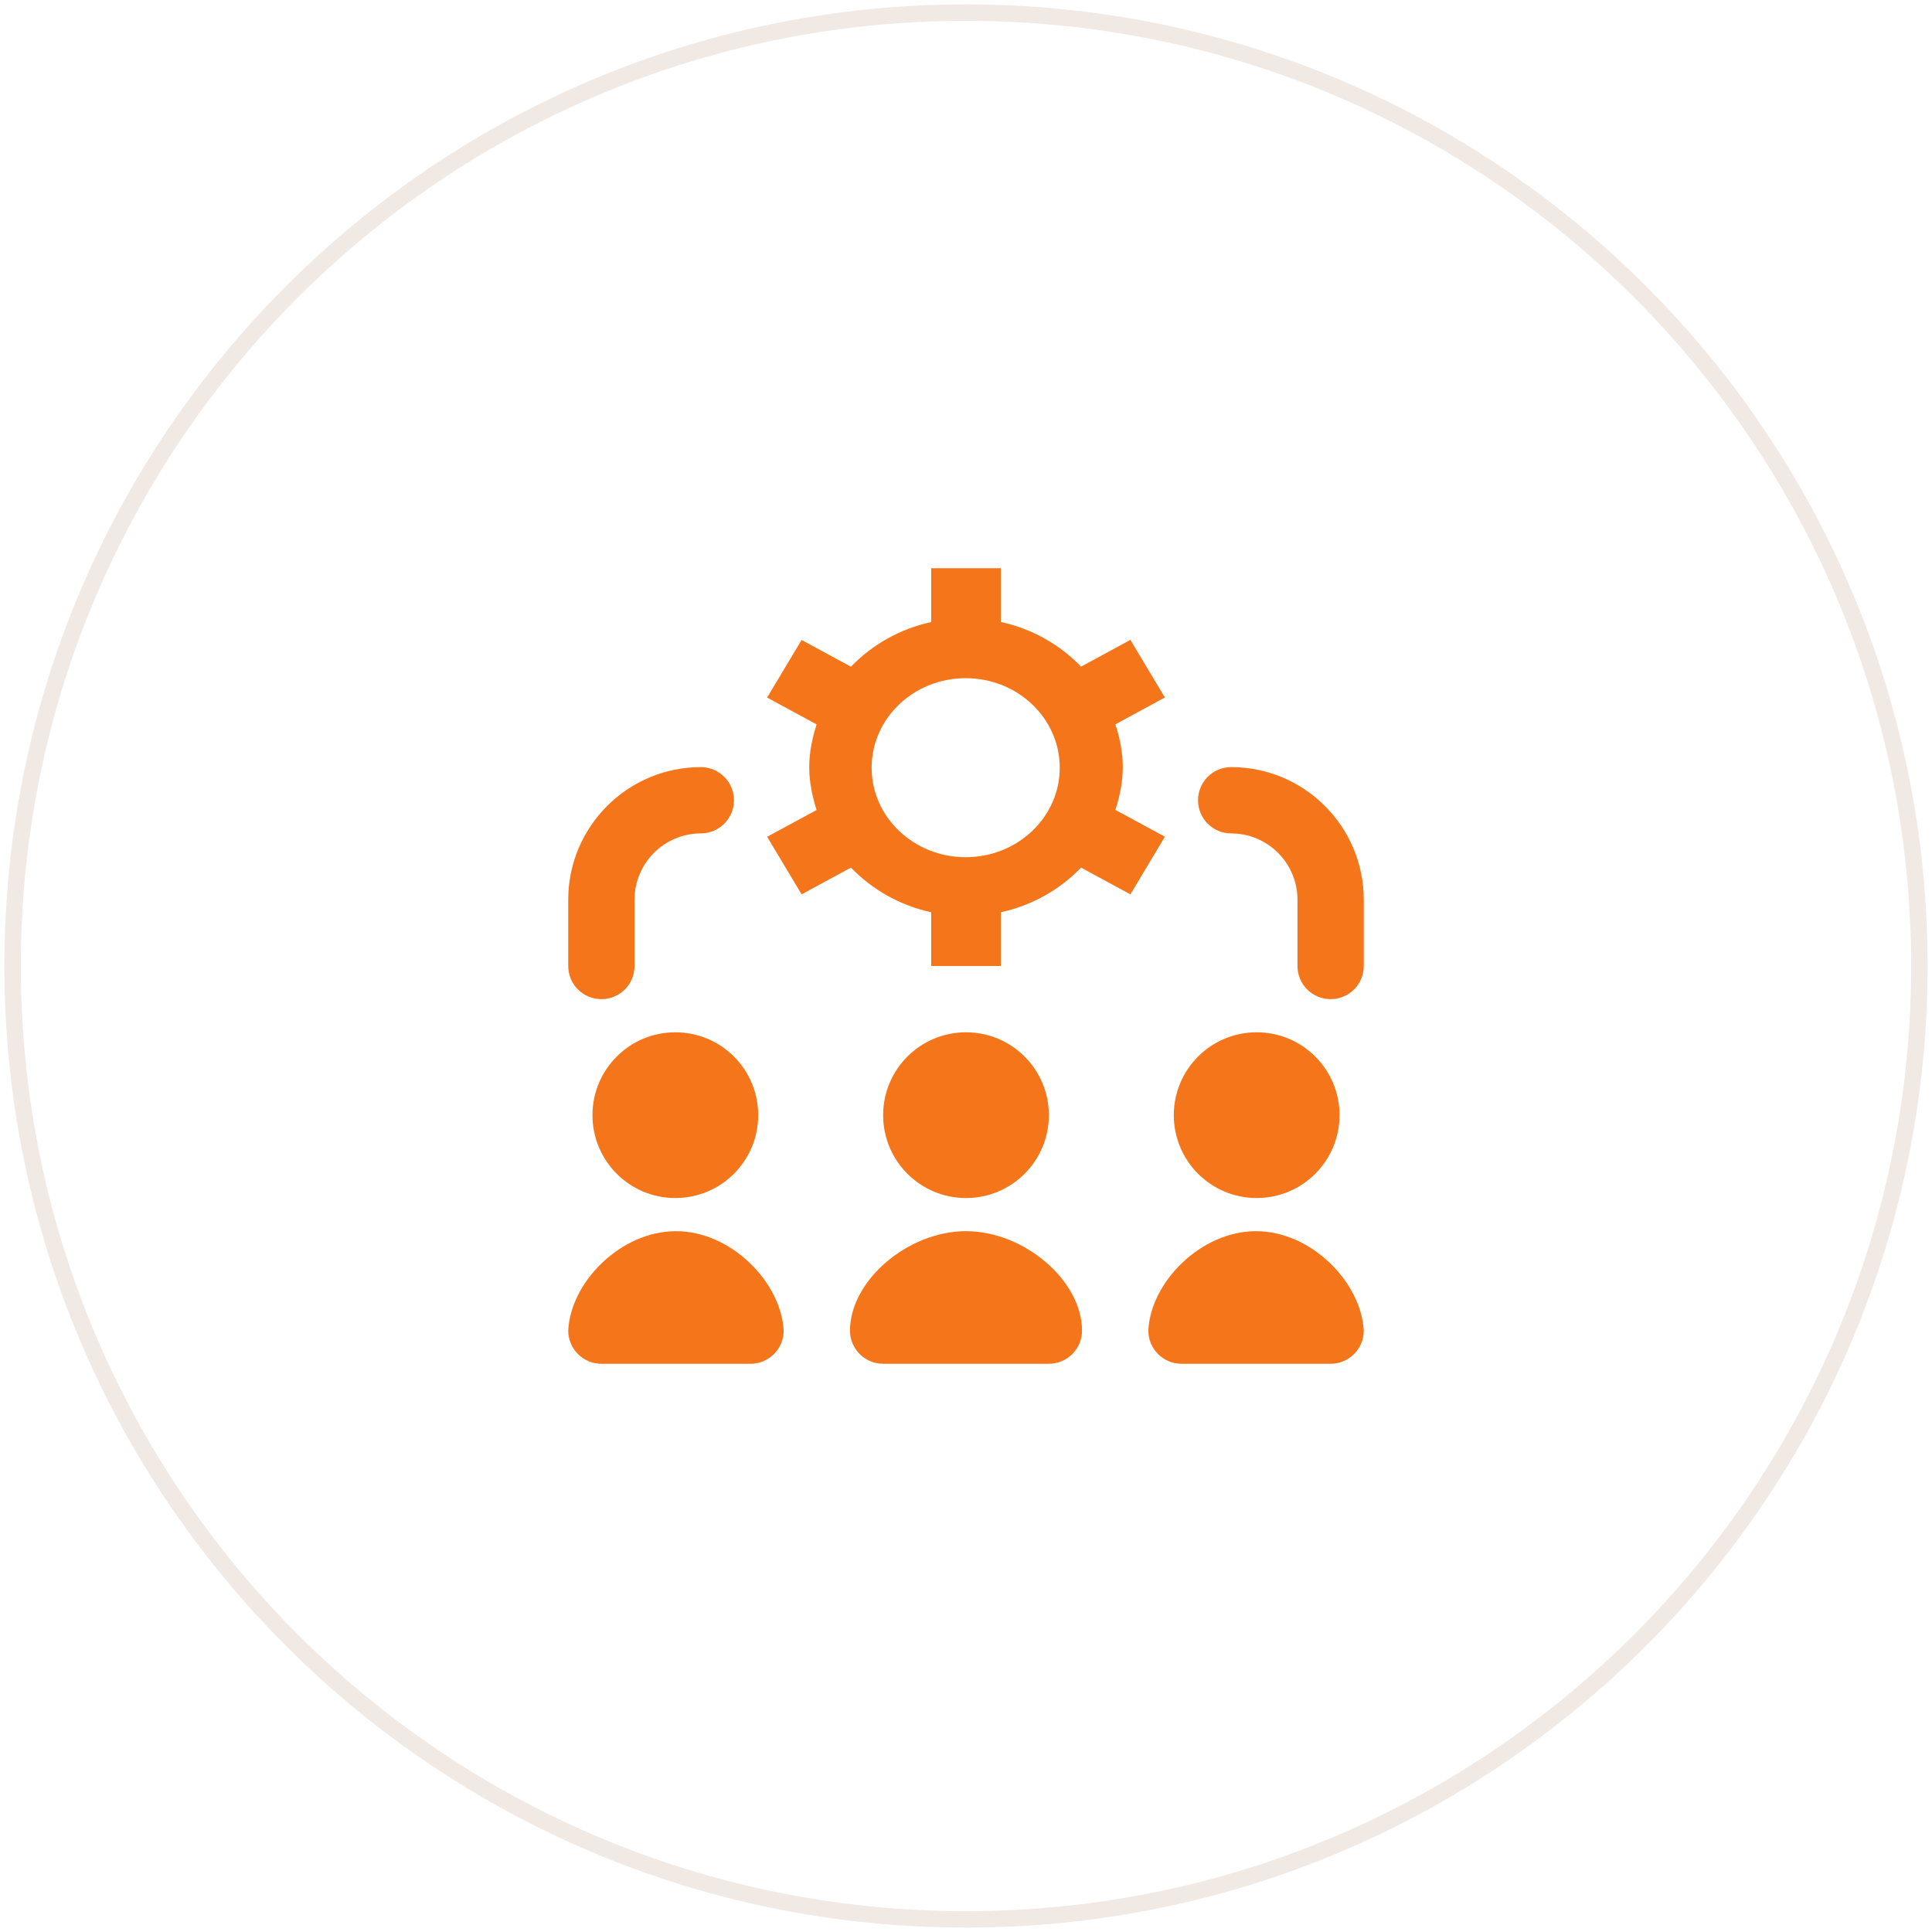
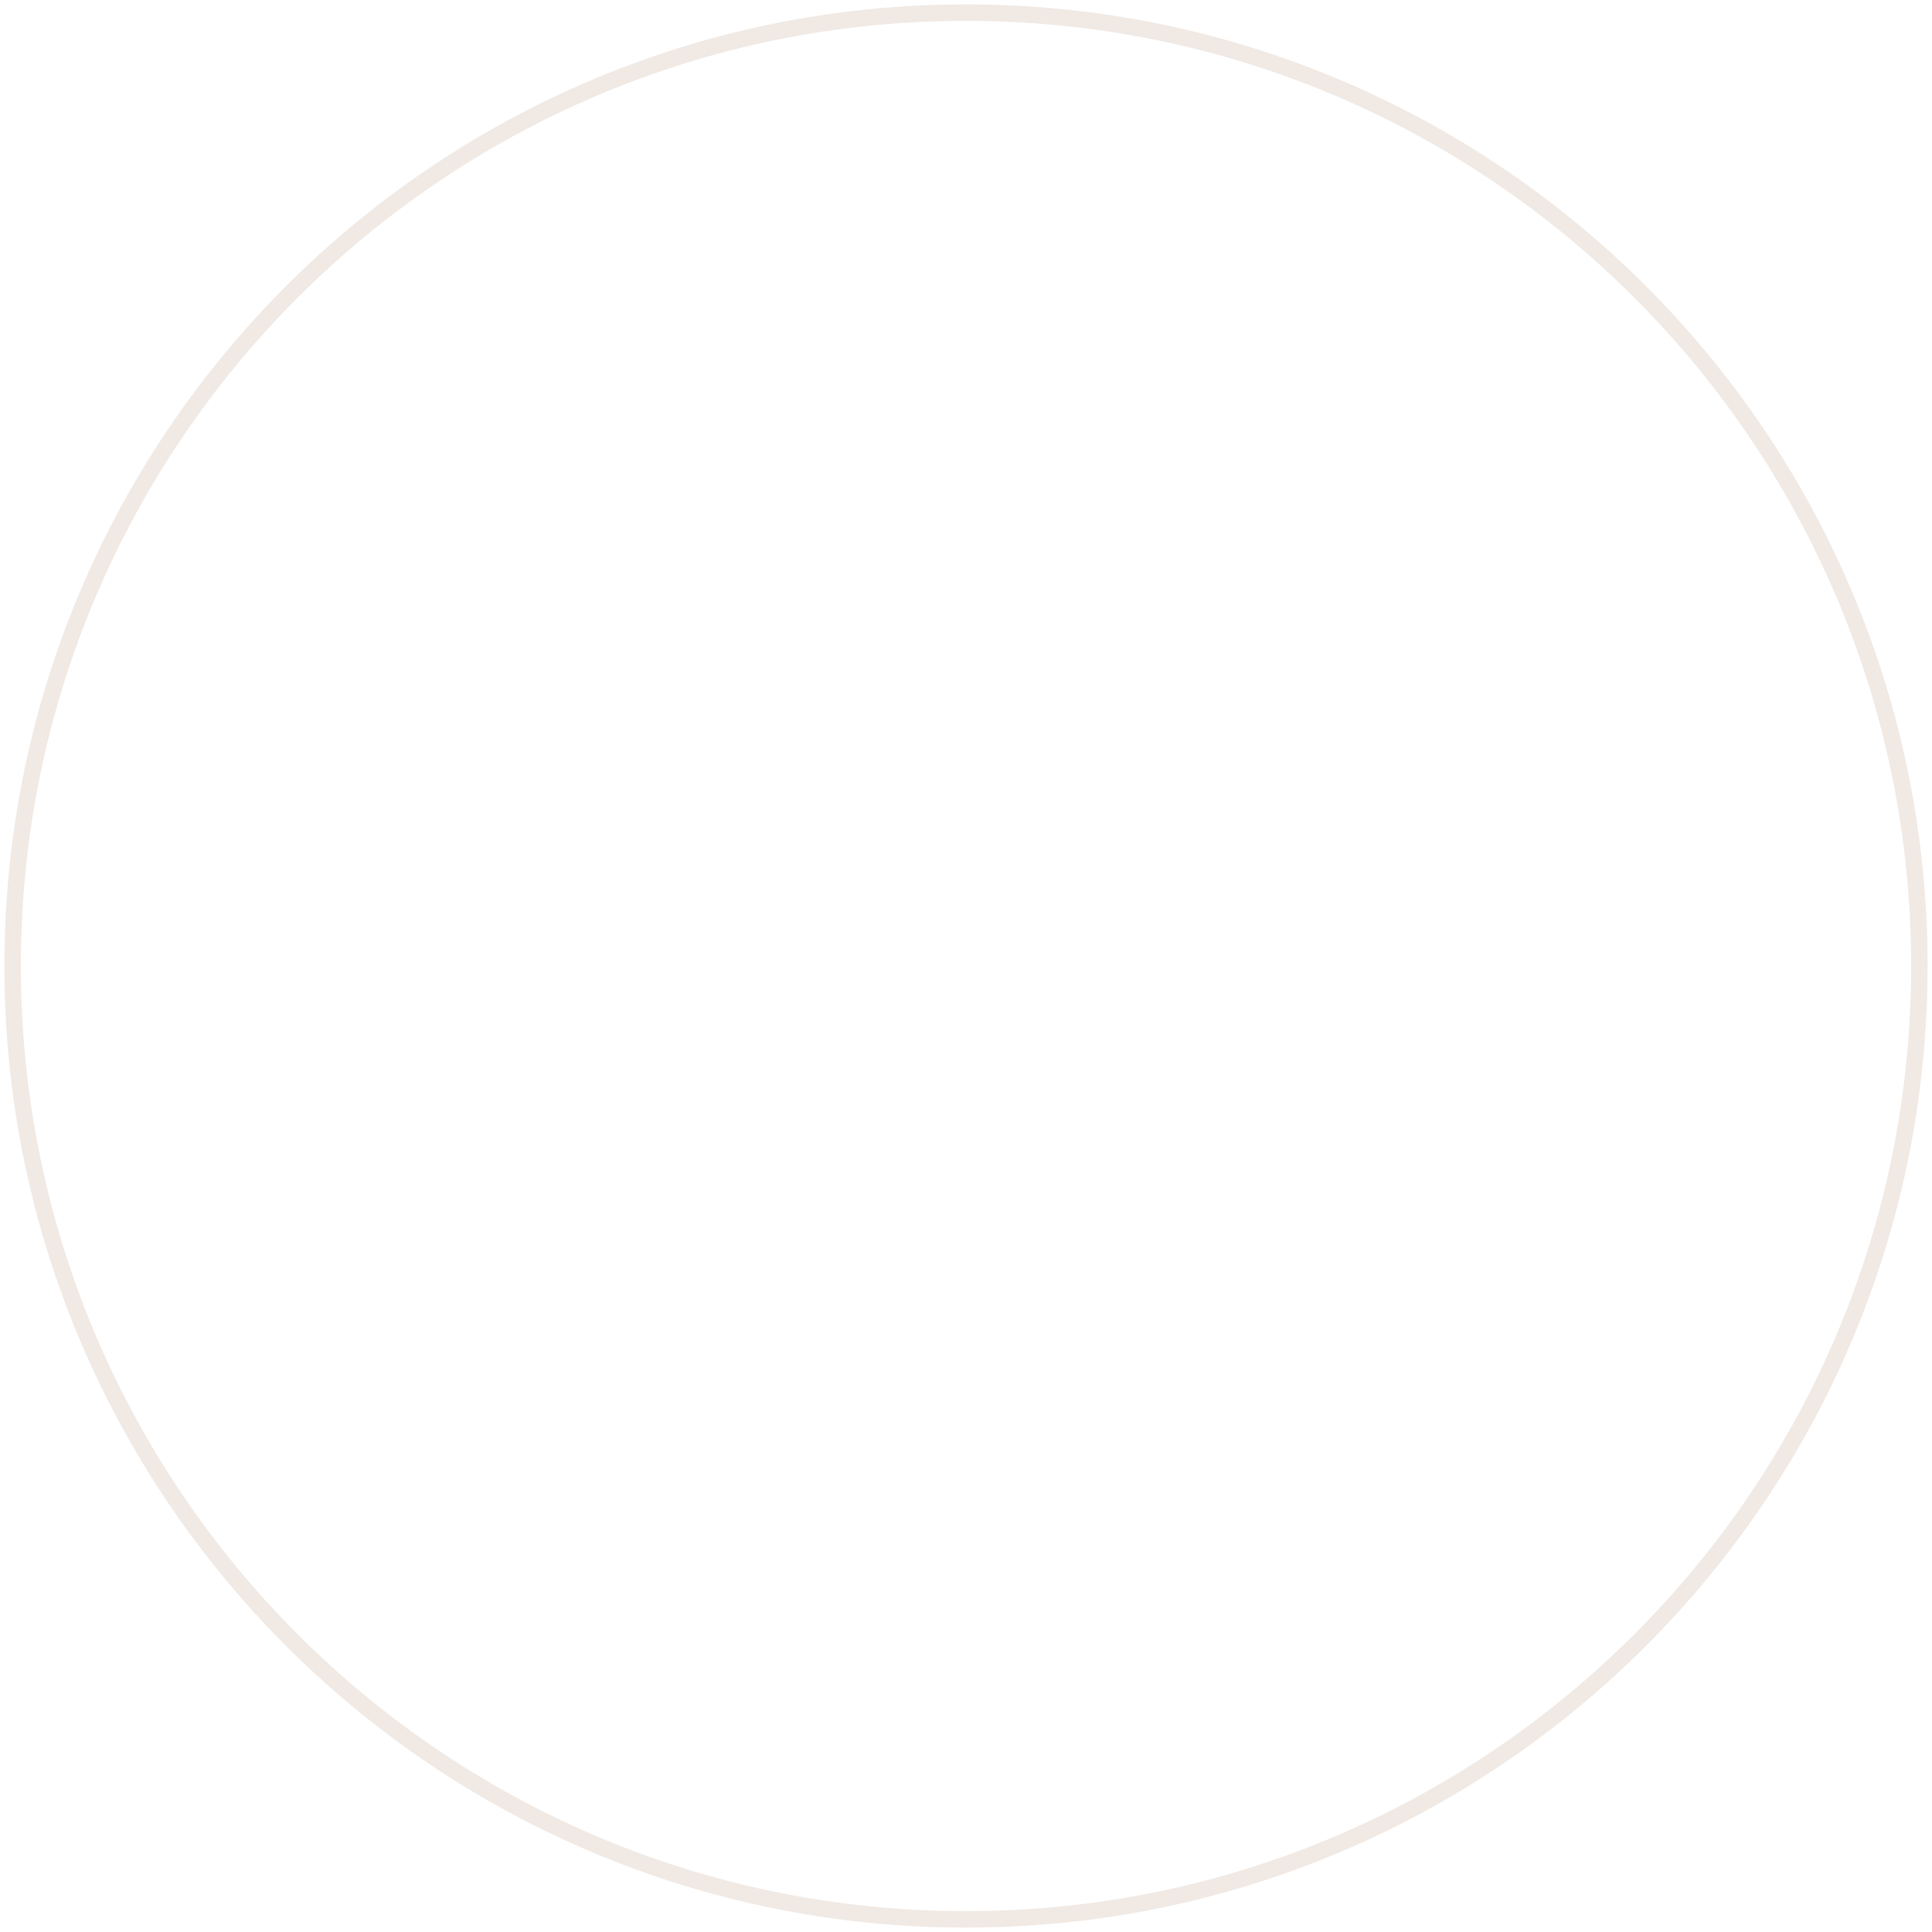
<svg xmlns="http://www.w3.org/2000/svg" width="153" height="153" viewBox="0 0 153 153" fill="none">
-   <path d="M45 76.5V71.25C45 65.459 49.709 60.75 55.5 60.75C56.952 60.75 58.125 61.923 58.125 63.375C58.125 64.827 56.952 66 55.5 66C52.605 66 50.25 68.355 50.25 71.25V76.5C50.25 77.952 49.077 79.125 47.625 79.125C46.173 79.125 45 77.952 45 76.5ZM108 71.25V76.5C108 77.952 106.827 79.125 105.375 79.125C103.923 79.125 102.75 77.952 102.75 76.5V71.25C102.75 68.355 100.395 66 97.5 66C96.048 66 94.875 64.827 94.875 63.375C94.875 61.923 96.048 60.75 97.5 60.75C103.291 60.75 108 65.459 108 71.25ZM85.688 105.375C85.688 106.824 84.511 108 83.062 108H69.938C68.489 108 67.312 106.824 67.312 105.375C67.312 101.438 71.872 97.5 76.5 97.5C81.128 97.5 85.688 101.438 85.688 105.375ZM62.062 105.375C62.062 106.824 60.886 108 59.438 108H47.625C46.176 108 45 106.824 45 105.375C45.176 101.54 49.155 97.5 53.531 97.5C57.907 97.5 61.855 101.548 62.062 105.375ZM60.044 88.312C60.044 91.938 57.106 94.875 53.481 94.875C49.856 94.875 46.919 91.938 46.919 88.312C46.919 84.687 49.856 81.75 53.481 81.75C57.106 81.75 60.044 84.687 60.044 88.312ZM69.938 88.312C69.938 84.687 72.875 81.75 76.5 81.75C80.125 81.75 83.062 84.687 83.062 88.312C83.062 91.938 80.125 94.875 76.5 94.875C72.875 94.875 69.938 91.938 69.938 88.312ZM92.956 88.312C92.956 84.687 95.894 81.75 99.519 81.75C103.144 81.75 106.081 84.687 106.081 88.312C106.081 91.938 103.144 94.875 99.519 94.875C95.894 94.875 92.956 91.938 92.956 88.312ZM108 105.375C108 106.824 106.824 108 105.375 108H93.562C92.114 108 90.938 106.824 90.938 105.375C91.113 101.54 95.093 97.5 99.469 97.5C103.845 97.5 107.793 101.548 108 105.375Z" fill="#F5751A" />
-   <path fill-rule="evenodd" clip-rule="evenodd" d="M60.752 66.267L63.481 70.826L67.388 68.708C69.059 70.441 71.25 71.703 73.741 72.244V76.5H79.259V72.244C81.75 71.701 83.941 70.441 85.612 68.708L89.519 70.826L92.25 66.263L88.332 64.139C88.675 63.06 88.915 61.934 88.915 60.75C88.915 59.566 88.675 58.442 88.332 57.361L92.25 55.237L89.519 50.674L85.612 52.792C83.941 51.059 81.75 49.797 79.259 49.256V45H73.741V49.261C71.25 49.805 69.059 51.065 67.388 52.798L63.481 50.679L60.75 55.242L64.668 57.366C64.325 58.445 64.085 59.571 64.085 60.755C64.085 61.939 64.325 63.063 64.668 64.145L60.752 66.267ZM76.475 67.884C80.589 67.884 83.924 64.711 83.924 60.796C83.924 56.881 80.589 53.707 76.475 53.707C72.361 53.707 69.026 56.881 69.026 60.796C69.026 64.711 72.361 67.884 76.475 67.884Z" fill="#F5751A" />
  <path d="M151.35 76.5C151.35 35.161 117.839 1.65 76.5 1.65C35.161 1.65 1.65 35.161 1.65 76.5C1.65 117.839 35.161 151.35 76.5 151.35C117.839 151.35 151.35 117.839 151.35 76.5ZM152.65 76.5C152.65 118.556 118.556 152.65 76.5 152.65C34.444 152.65 0.35 118.556 0.35 76.5C0.35 34.444 34.444 0.35 76.5 0.35C118.556 0.35 152.65 34.444 152.65 76.5Z" fill="#F0E9E4" />
</svg>